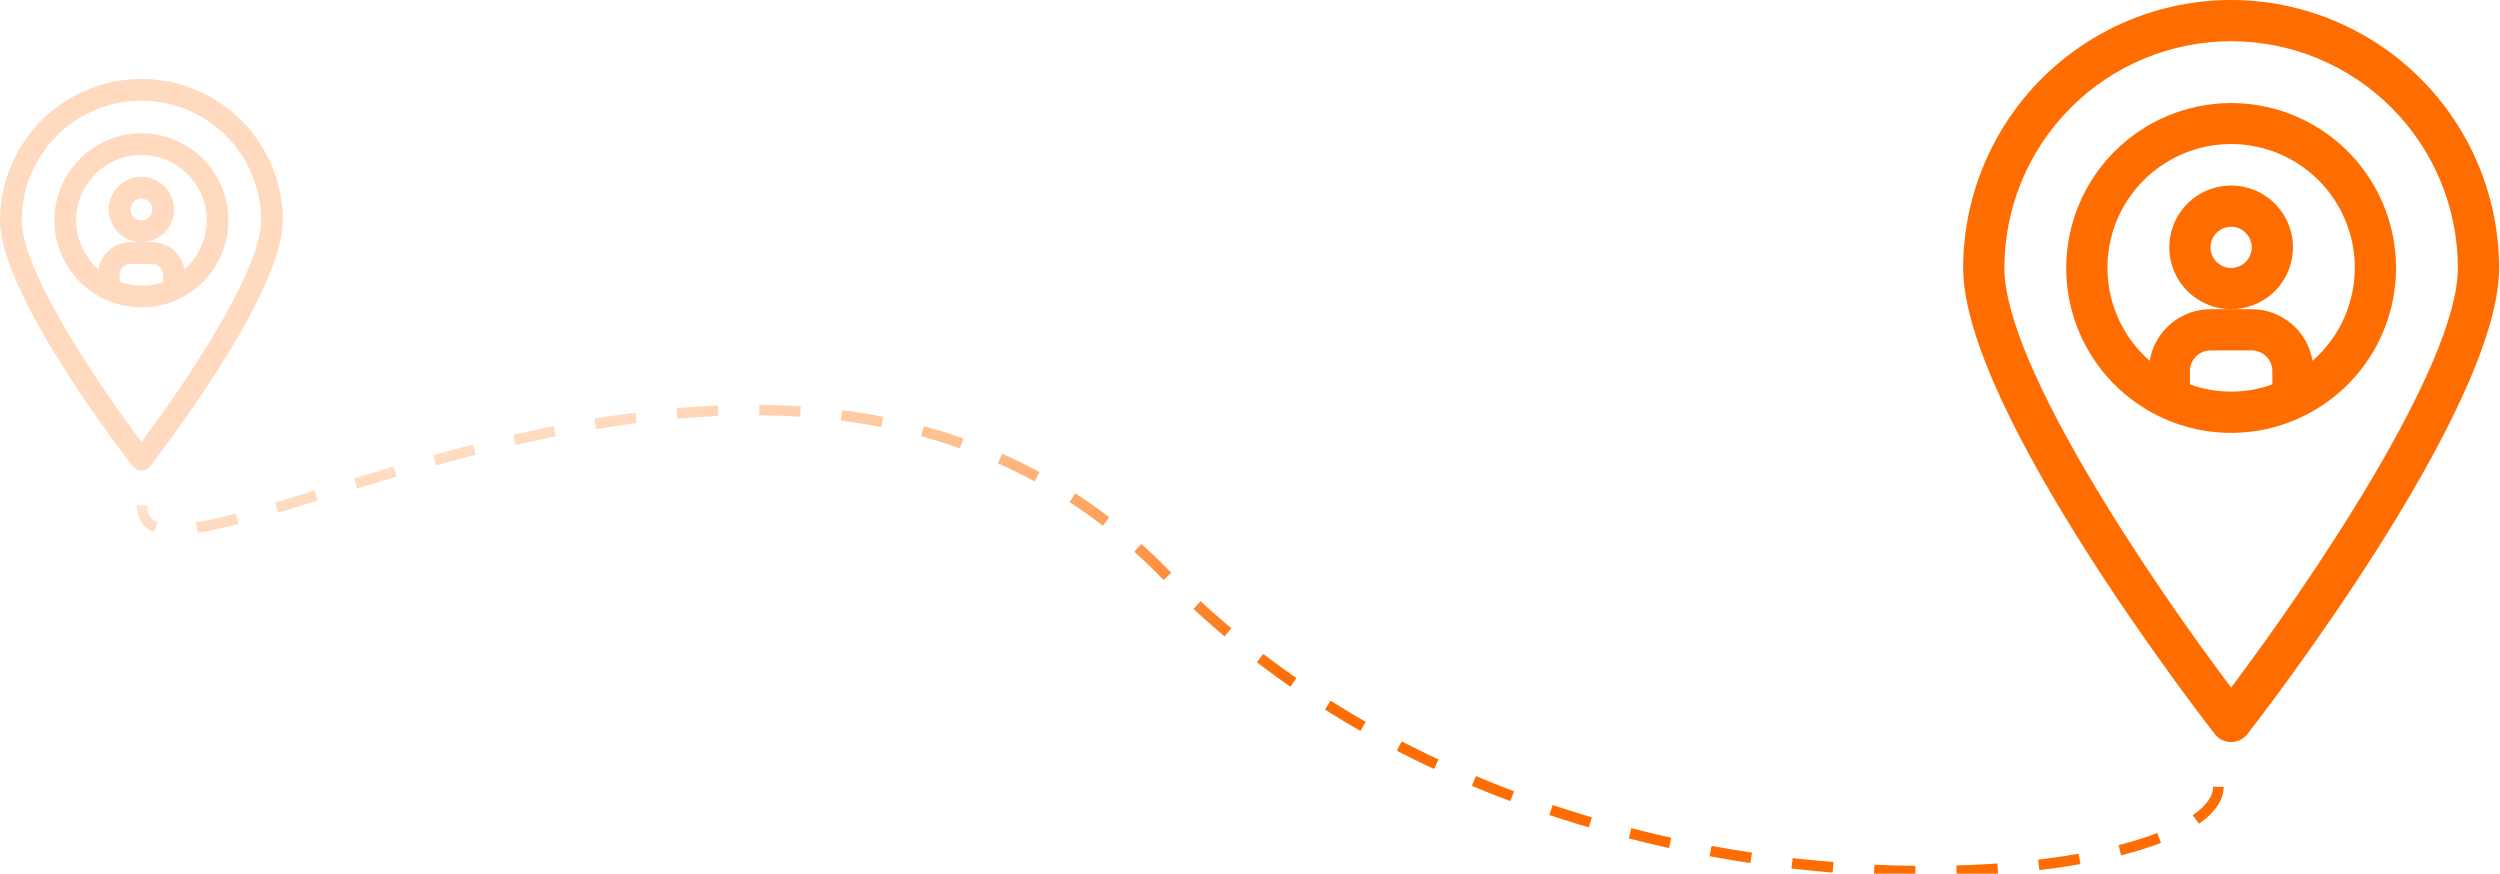
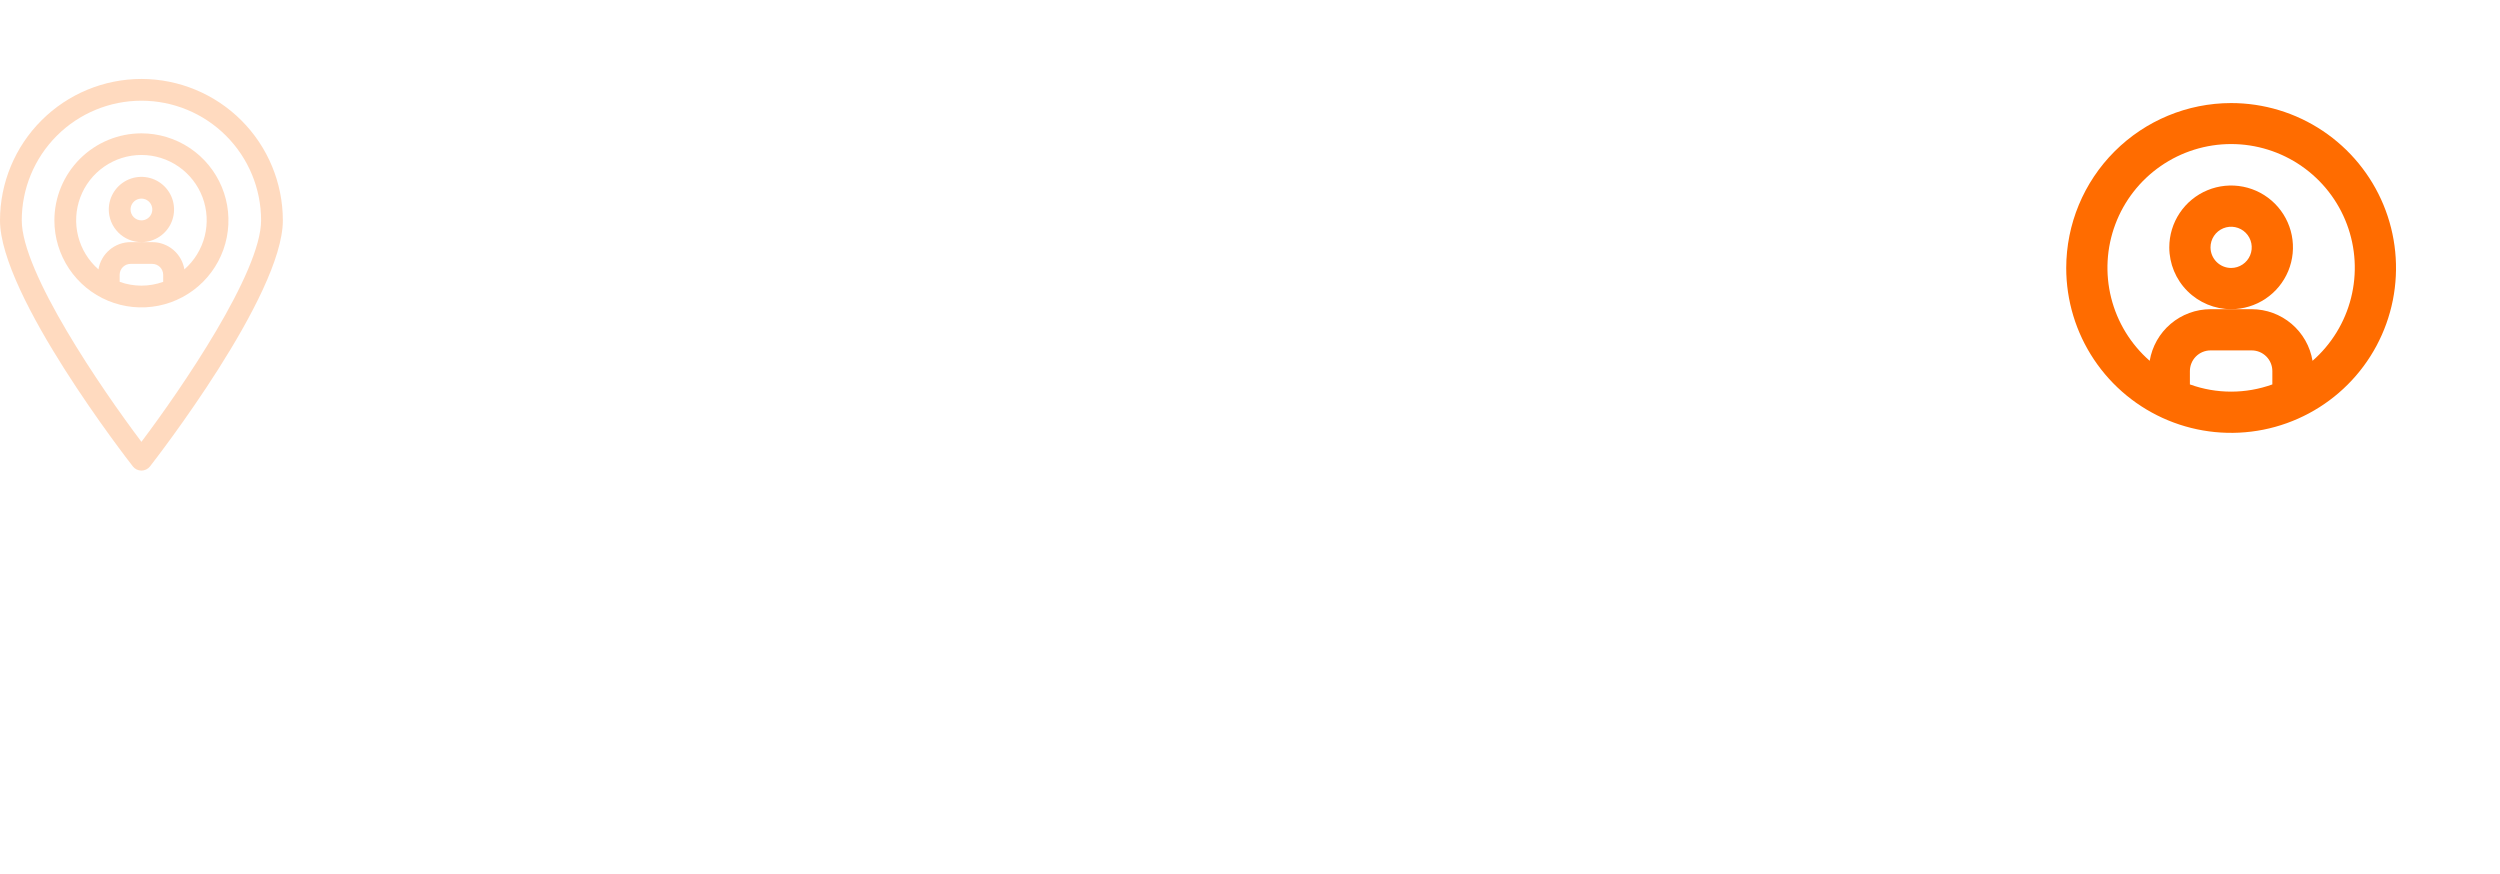
<svg xmlns="http://www.w3.org/2000/svg" width="475" height="166" viewBox="0 0 475 166" fill="none">
  <g clip-path="url(#clip0_40_75)">
    <path d="M26.871 15C33.995 15.008 40.825 17.841 45.862 22.879C50.9 27.916 53.734 34.747 53.742 41.871C53.742 56.117 29.531 87.296 28.5 88.616C28.306 88.864 28.059 89.064 27.777 89.202C27.495 89.34 27.185 89.411 26.871 89.411C26.557 89.411 26.247 89.34 25.964 89.202C25.682 89.064 25.435 88.864 25.242 88.616C24.21 87.296 6.48499e-05 56.117 6.48499e-05 41.871C0.008 34.747 2.841 27.916 7.879 22.879C12.916 17.841 19.747 15.008 26.871 15V15ZM26.871 83.946C34.471 73.865 49.608 51.749 49.608 41.871C49.608 35.84 47.212 30.057 42.948 25.793C38.684 21.529 32.901 19.134 26.871 19.134C20.841 19.134 15.057 21.529 10.793 25.793C6.529 30.057 4.134 35.84 4.134 41.871C4.134 51.749 19.271 73.865 26.871 83.946Z" fill="#FF6C00" fill-opacity="0.25" />
    <path d="M26.87 25.335C30.141 25.335 33.338 26.305 36.057 28.122C38.776 29.939 40.896 32.521 42.147 35.543C43.399 38.564 43.726 41.889 43.088 45.097C42.45 48.304 40.875 51.251 38.563 53.563C36.25 55.876 33.304 57.451 30.096 58.089C26.889 58.727 23.564 58.399 20.542 57.148C17.521 55.896 14.938 53.777 13.121 51.057C11.304 48.338 10.334 45.141 10.334 41.871C10.339 37.487 12.083 33.284 15.183 30.184C18.283 27.084 22.486 25.34 26.87 25.335ZM31.004 53.549V52.206C31.003 51.658 30.785 51.132 30.398 50.745C30.011 50.357 29.485 50.139 28.937 50.139H24.803C24.255 50.139 23.73 50.357 23.343 50.745C22.955 51.132 22.737 51.658 22.736 52.206V53.549C25.408 54.514 28.333 54.514 31.004 53.549ZM18.706 51.183C18.946 49.738 19.691 48.426 20.807 47.478C21.923 46.53 23.339 46.008 24.803 46.005H28.937C30.401 46.008 31.817 46.53 32.933 47.478C34.05 48.426 34.794 49.738 35.035 51.182C36.934 49.521 38.282 47.32 38.897 44.873C39.513 42.426 39.367 39.849 38.48 37.486C37.593 35.124 36.006 33.089 33.932 31.652C31.857 30.215 29.394 29.445 26.87 29.445C24.347 29.445 21.883 30.215 19.809 31.652C17.734 33.089 16.148 35.124 15.26 37.486C14.373 39.849 14.227 42.426 14.843 44.873C15.459 47.32 16.806 49.521 18.706 51.182L18.706 51.183Z" fill="#FF6C00" fill-opacity="0.25" />
    <path d="M20.669 39.804C20.669 38.577 21.033 37.378 21.715 36.359C22.396 35.339 23.364 34.544 24.497 34.075C25.63 33.605 26.877 33.483 28.08 33.722C29.283 33.961 30.388 34.552 31.255 35.419C32.122 36.286 32.713 37.391 32.952 38.594C33.191 39.797 33.069 41.044 32.599 42.177C32.13 43.31 31.335 44.278 30.315 44.96C29.296 45.641 28.097 46.005 26.87 46.005C25.226 46.003 23.65 45.349 22.488 44.187C21.325 43.024 20.671 41.448 20.669 39.804ZM26.87 41.871C27.279 41.871 27.679 41.749 28.019 41.522C28.359 41.295 28.623 40.972 28.78 40.595C28.936 40.217 28.977 39.801 28.898 39.401C28.818 38.999 28.621 38.631 28.332 38.342C28.043 38.053 27.675 37.856 27.274 37.776C26.873 37.697 26.457 37.738 26.079 37.894C25.702 38.05 25.379 38.316 25.152 38.655C24.925 38.995 24.803 39.395 24.803 39.804C24.804 40.352 25.022 40.877 25.41 41.264C25.797 41.652 26.322 41.87 26.87 41.871Z" fill="#FF6C00" fill-opacity="0.25" />
-     <path d="M421.5 149.5C421.5 169.362 294.5 184 221.438 109.122C148.376 34.243 27 120.85 27 96" stroke="url(#paint0_linear_40_75)" stroke-width="2" stroke-dasharray="7.83 7.83" />
-     <path d="M423.913 0C437.411 0.015 450.352 5.384 459.897 14.929C469.442 24.473 474.811 37.414 474.826 50.913C474.826 77.905 428.954 136.981 426.999 139.483C426.633 139.952 426.165 140.332 425.63 140.593C425.095 140.854 424.508 140.99 423.913 140.99C423.318 140.99 422.73 140.854 422.195 140.593C421.661 140.332 421.192 139.952 420.826 139.483C418.872 136.981 373 77.905 373 50.913C373.015 37.414 378.384 24.473 387.928 14.929C397.473 5.384 410.414 0.015 423.913 0V0ZM423.913 130.635C438.312 111.534 466.993 69.63 466.993 50.913C466.993 39.487 462.454 28.53 454.375 20.451C446.296 12.371 435.338 7.833 423.913 7.833C412.487 7.833 401.53 12.371 393.451 20.451C385.371 28.53 380.833 39.487 380.833 50.913C380.833 69.63 409.513 111.534 423.913 130.635Z" fill="#FF6C00" />
    <path d="M423.913 19.582C430.11 19.582 436.167 21.419 441.32 24.862C446.472 28.305 450.488 33.198 452.859 38.923C455.23 44.648 455.851 50.948 454.642 57.025C453.433 63.103 450.449 68.686 446.067 73.067C441.686 77.449 436.103 80.433 430.025 81.642C423.948 82.851 417.648 82.23 411.923 79.859C406.198 77.488 401.305 73.472 397.862 68.32C394.419 63.167 392.582 57.11 392.582 50.913C392.591 42.606 395.895 34.643 401.769 28.769C407.643 22.895 415.606 19.591 423.913 19.582ZM431.746 73.04V70.495C431.744 69.457 431.331 68.461 430.597 67.727C429.863 66.993 428.868 66.58 427.829 66.578H419.997C418.958 66.58 417.963 66.993 417.229 67.727C416.495 68.461 416.082 69.457 416.08 70.495V73.04C421.142 74.868 426.684 74.868 431.746 73.04ZM408.443 68.557C408.899 65.82 410.31 63.333 412.425 61.537C414.54 59.741 417.222 58.752 419.997 58.746H427.829C430.604 58.752 433.286 59.741 435.401 61.537C437.516 63.333 438.926 65.82 439.382 68.556C442.981 65.409 445.535 61.238 446.701 56.601C447.868 51.965 447.592 47.082 445.911 42.606C444.23 38.13 441.223 34.274 437.292 31.551C433.362 28.829 428.694 27.37 423.913 27.37C419.132 27.37 414.464 28.829 410.534 31.551C406.603 34.274 403.596 38.13 401.915 42.606C400.234 47.082 399.958 51.965 401.125 56.601C402.291 61.238 404.844 65.409 408.443 68.556L408.443 68.557Z" fill="#FF6C00" />
    <path d="M412.164 46.997C412.164 44.673 412.853 42.401 414.144 40.469C415.435 38.537 417.27 37.031 419.417 36.142C421.564 35.252 423.926 35.02 426.205 35.473C428.484 35.926 430.578 37.045 432.221 38.689C433.864 40.332 434.983 42.425 435.437 44.704C435.89 46.983 435.657 49.346 434.768 51.493C433.879 53.64 432.373 55.475 430.441 56.766C428.508 58.057 426.237 58.746 423.913 58.746C420.798 58.742 417.812 57.503 415.609 55.301C413.406 53.098 412.167 50.112 412.164 46.997ZM423.913 50.913C424.688 50.913 425.445 50.683 426.089 50.253C426.733 49.823 427.235 49.211 427.531 48.495C427.828 47.78 427.905 46.992 427.754 46.233C427.603 45.473 427.23 44.775 426.682 44.227C426.135 43.68 425.437 43.307 424.677 43.155C423.918 43.004 423.13 43.082 422.414 43.378C421.699 43.675 421.087 44.177 420.657 44.821C420.226 45.465 419.997 46.222 419.997 46.997C419.998 48.035 420.411 49.03 421.145 49.764C421.88 50.499 422.875 50.912 423.913 50.913Z" fill="#FF6C00" />
  </g>
  <defs>
    <linearGradient id="paint0_linear_40_75" x1="288.532" y1="118.264" x2="266.291" y2="34.093" gradientUnits="userSpaceOnUse">
      <stop stop-color="#FF6C00" />
      <stop offset="1" stop-color="#FF6C00" stop-opacity="0.2" />
    </linearGradient>
    <clipPath id="clip0_40_75">
      <rect width="475" height="166" fill="white" transform="matrix(-1 0 0 1 475 0)" />
    </clipPath>
  </defs>
</svg>